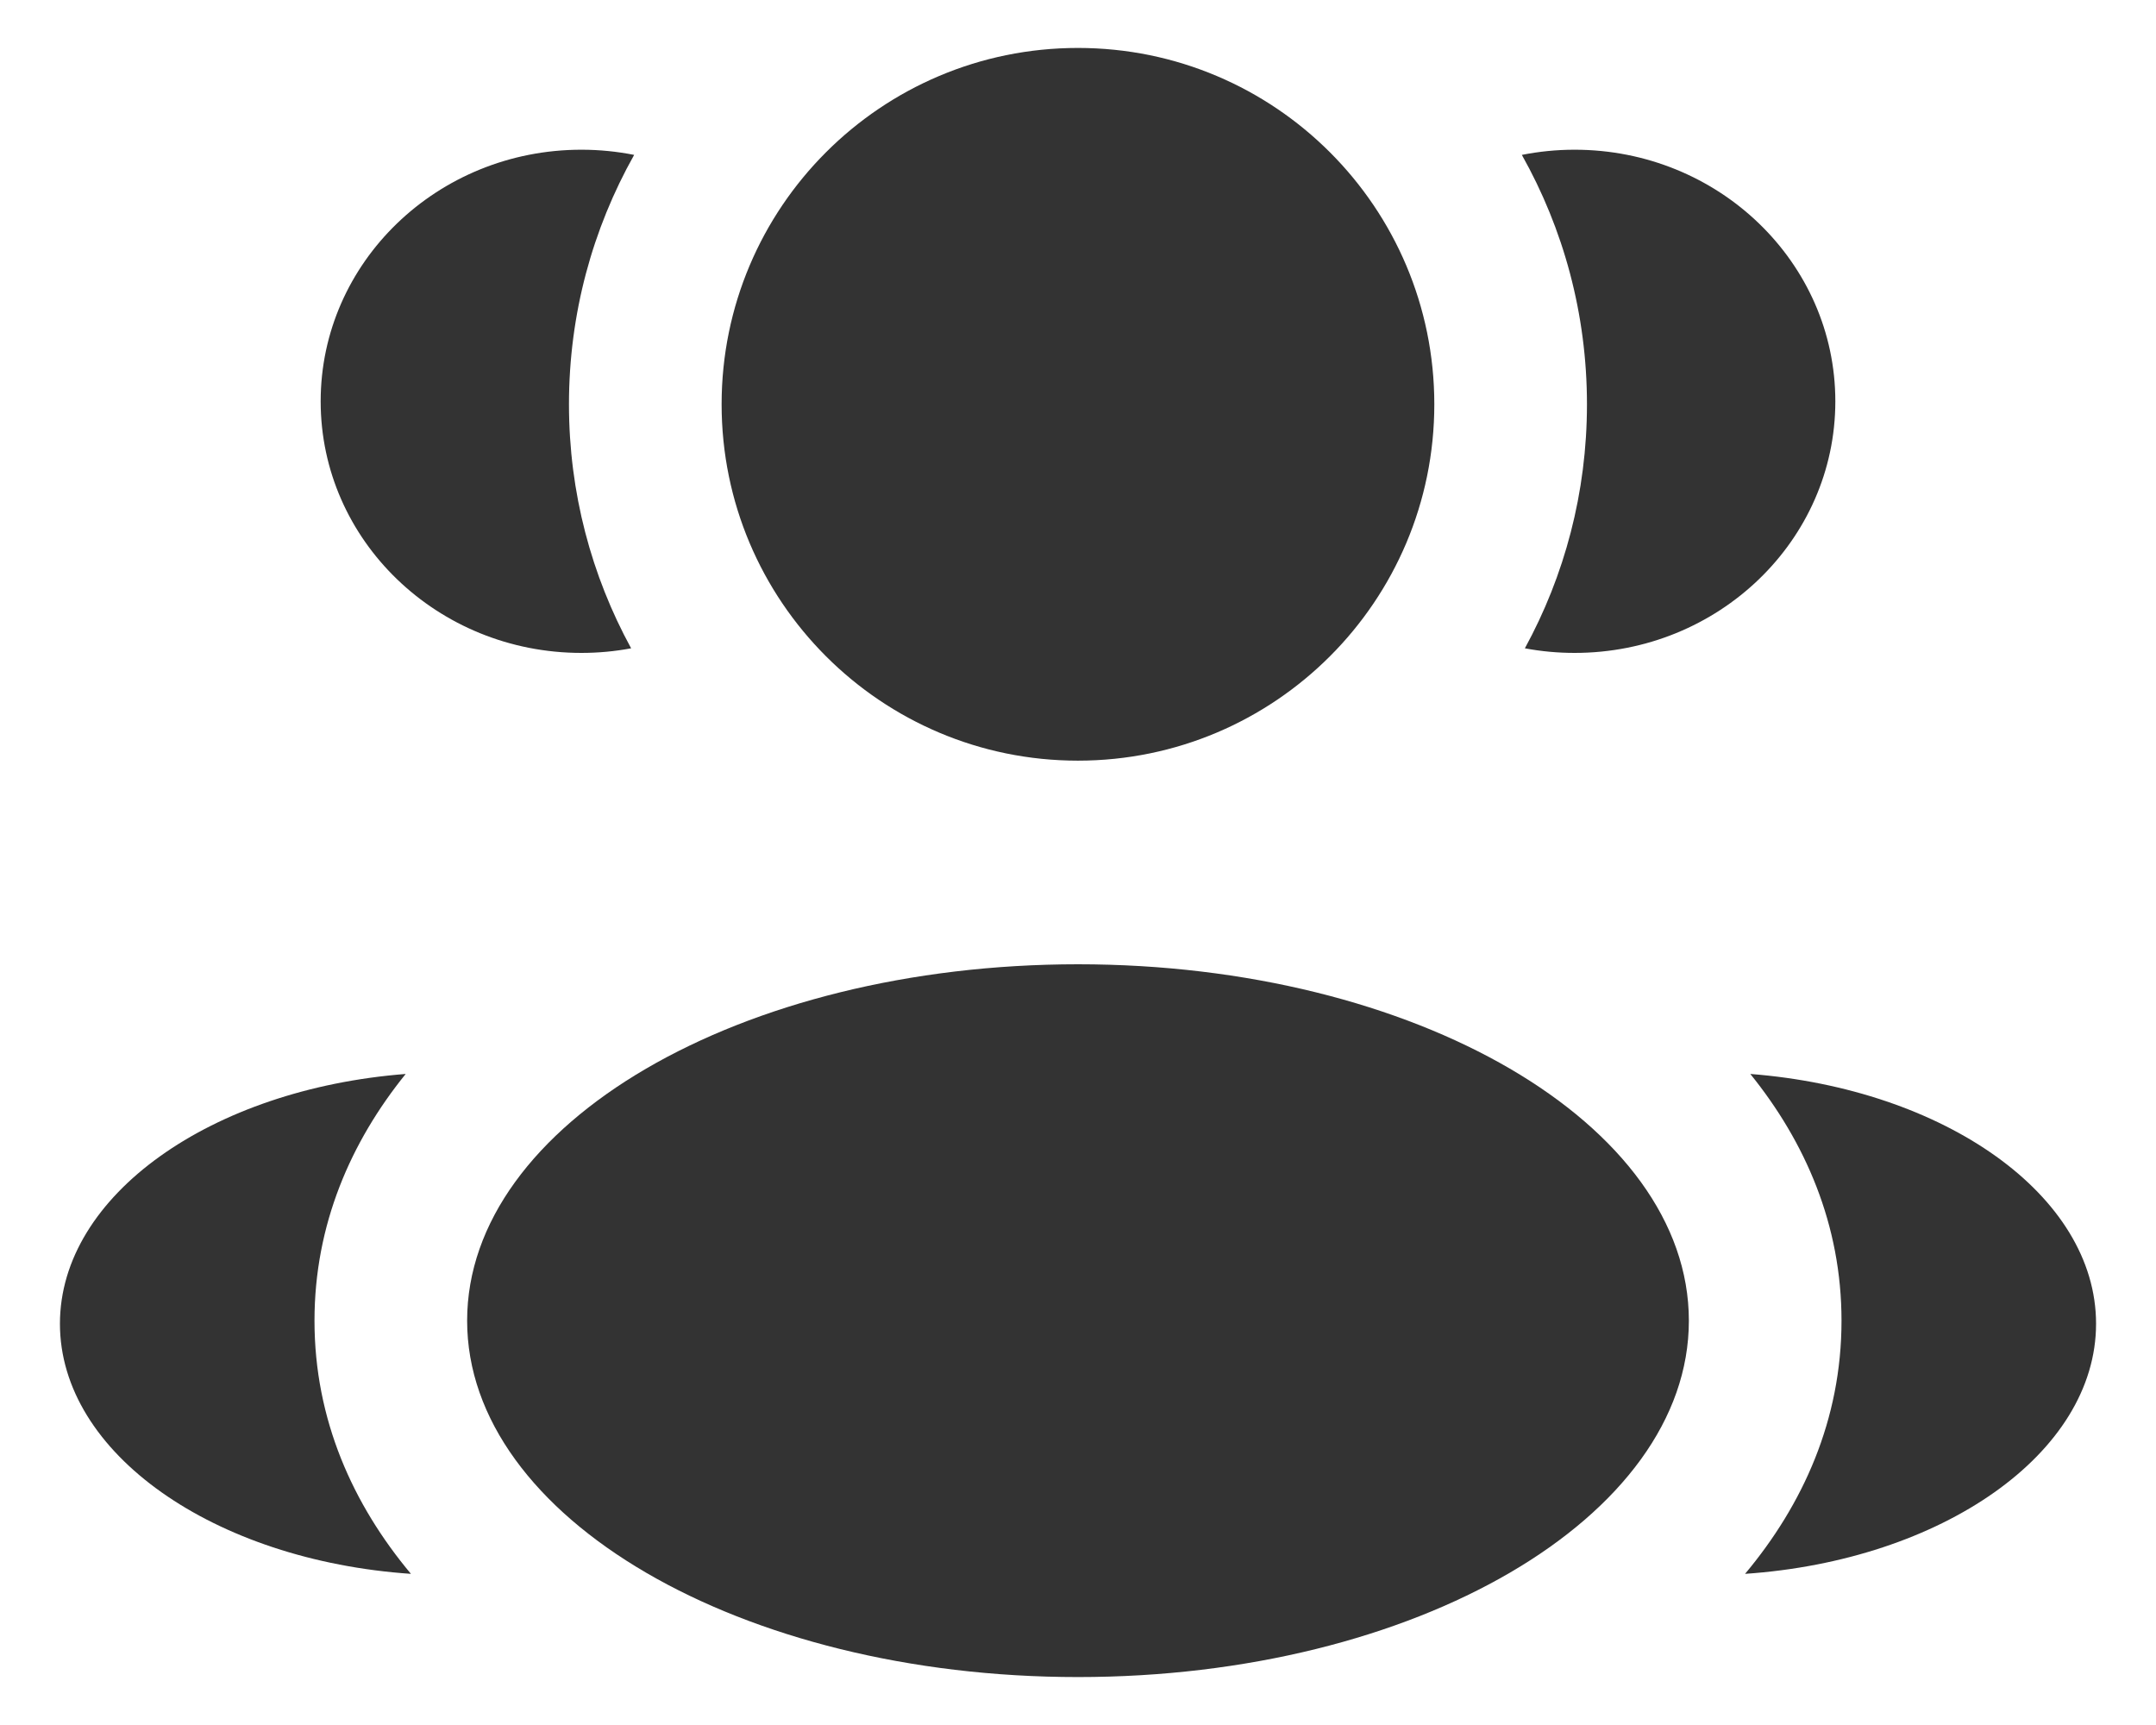
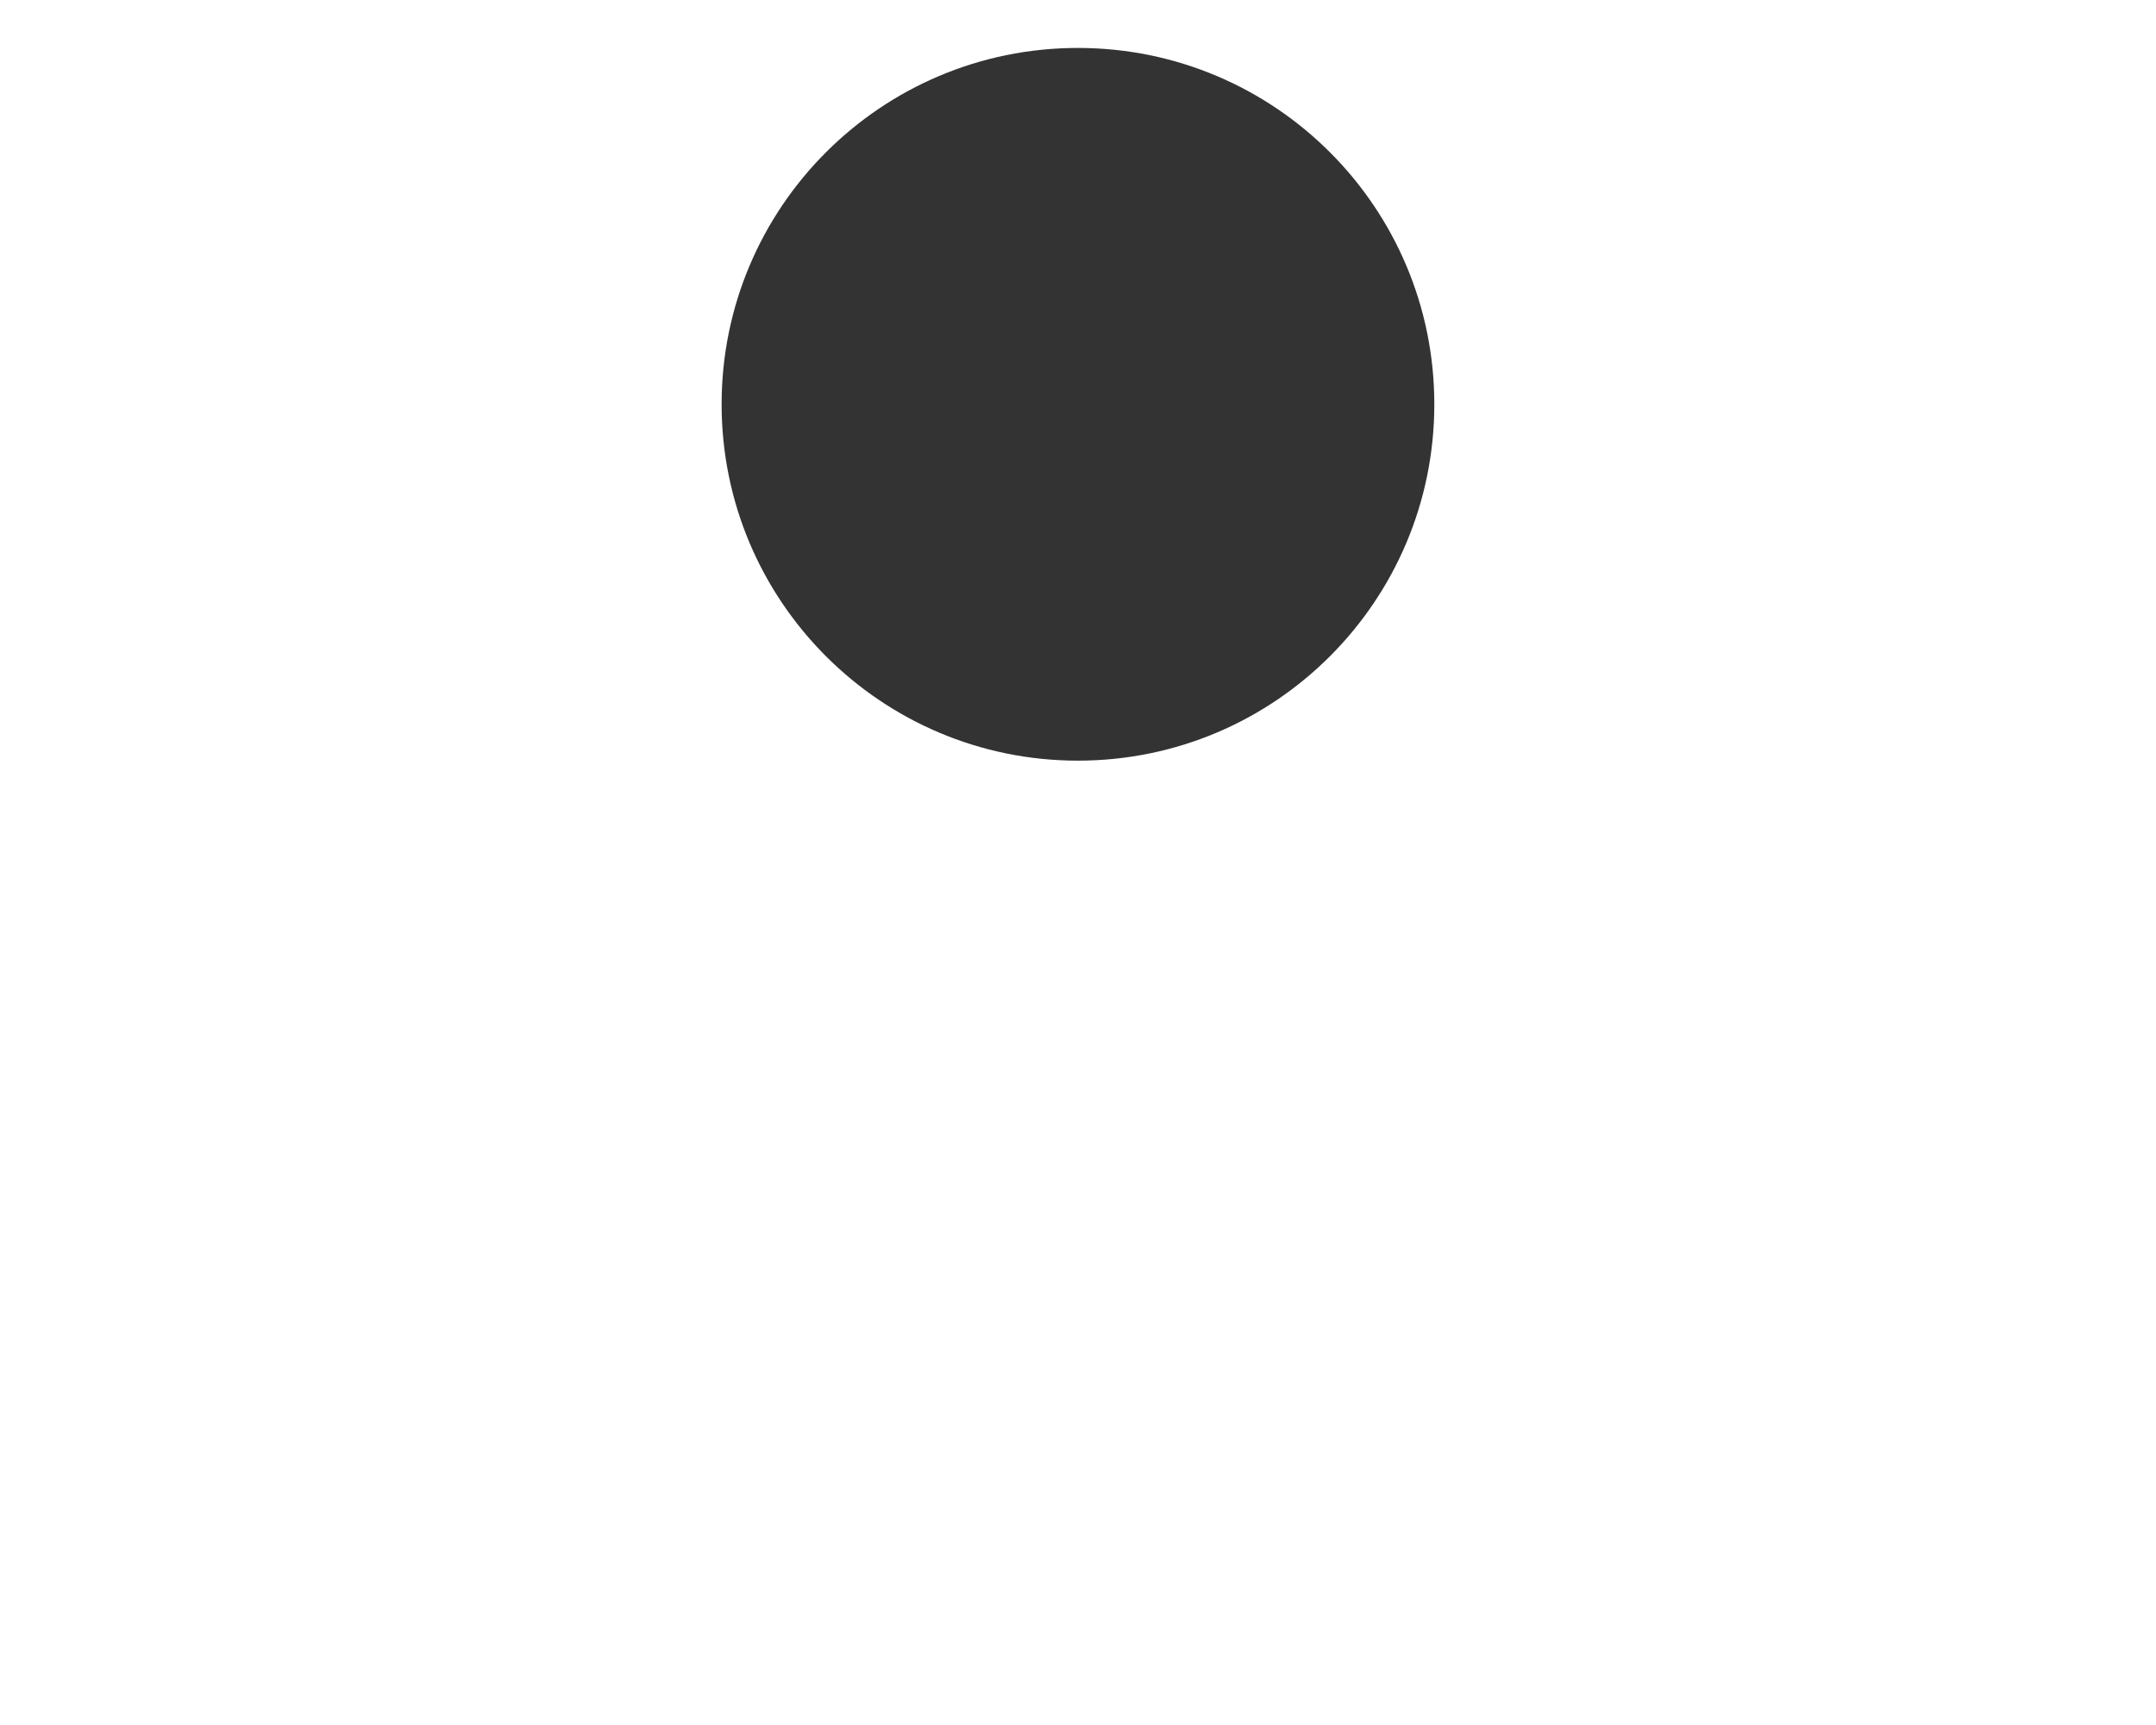
<svg xmlns="http://www.w3.org/2000/svg" width="30" height="24" viewBox="0 0 30 24" fill="none">
  <path d="M19.958 5.625C19.958 8.363 17.738 10.583 14.999 10.583C12.261 10.583 10.041 8.363 10.041 5.625C10.041 2.886 12.261 0.667 14.999 0.667C17.738 0.667 19.958 2.886 19.958 5.625Z" fill="#333333" />
-   <path d="M23.5 18.375C23.5 21.113 19.694 23.333 15 23.333C10.306 23.333 6.5 21.113 6.5 18.375C6.5 15.636 10.306 13.416 15 13.416C19.694 13.416 23.5 15.636 23.5 18.375Z" fill="#333333" />
-   <path d="M8.09 2.083C8.342 2.083 8.587 2.108 8.824 2.155C8.247 3.181 7.917 4.364 7.917 5.625C7.917 6.855 8.231 8.012 8.782 9.02C8.558 9.062 8.327 9.084 8.09 9.084C6.086 9.084 4.462 7.517 4.462 5.584C4.462 3.651 6.086 2.083 8.09 2.083Z" fill="#333333" />
-   <path d="M5.718 21.897C4.913 20.935 4.376 19.755 4.376 18.375C4.376 17.038 4.881 15.887 5.645 14.942C2.946 15.152 0.834 16.627 0.834 18.417C0.834 20.223 2.983 21.71 5.718 21.897Z" fill="#333333" />
-   <path d="M22.082 5.625C22.082 6.855 21.769 8.012 21.218 9.02C21.442 9.062 21.673 9.084 21.91 9.084C23.913 9.084 25.538 7.517 25.538 5.584C25.538 3.651 23.913 2.083 21.91 2.083C21.658 2.083 21.413 2.108 21.176 2.155C21.753 3.181 22.082 4.364 22.082 5.625Z" fill="#333333" />
-   <path d="M24.282 21.897C27.016 21.71 29.166 20.223 29.166 18.417C29.166 16.627 27.053 15.152 24.355 14.942C25.119 15.887 25.624 17.038 25.624 18.375C25.624 19.755 25.087 20.935 24.282 21.897Z" fill="#333333" />
</svg>